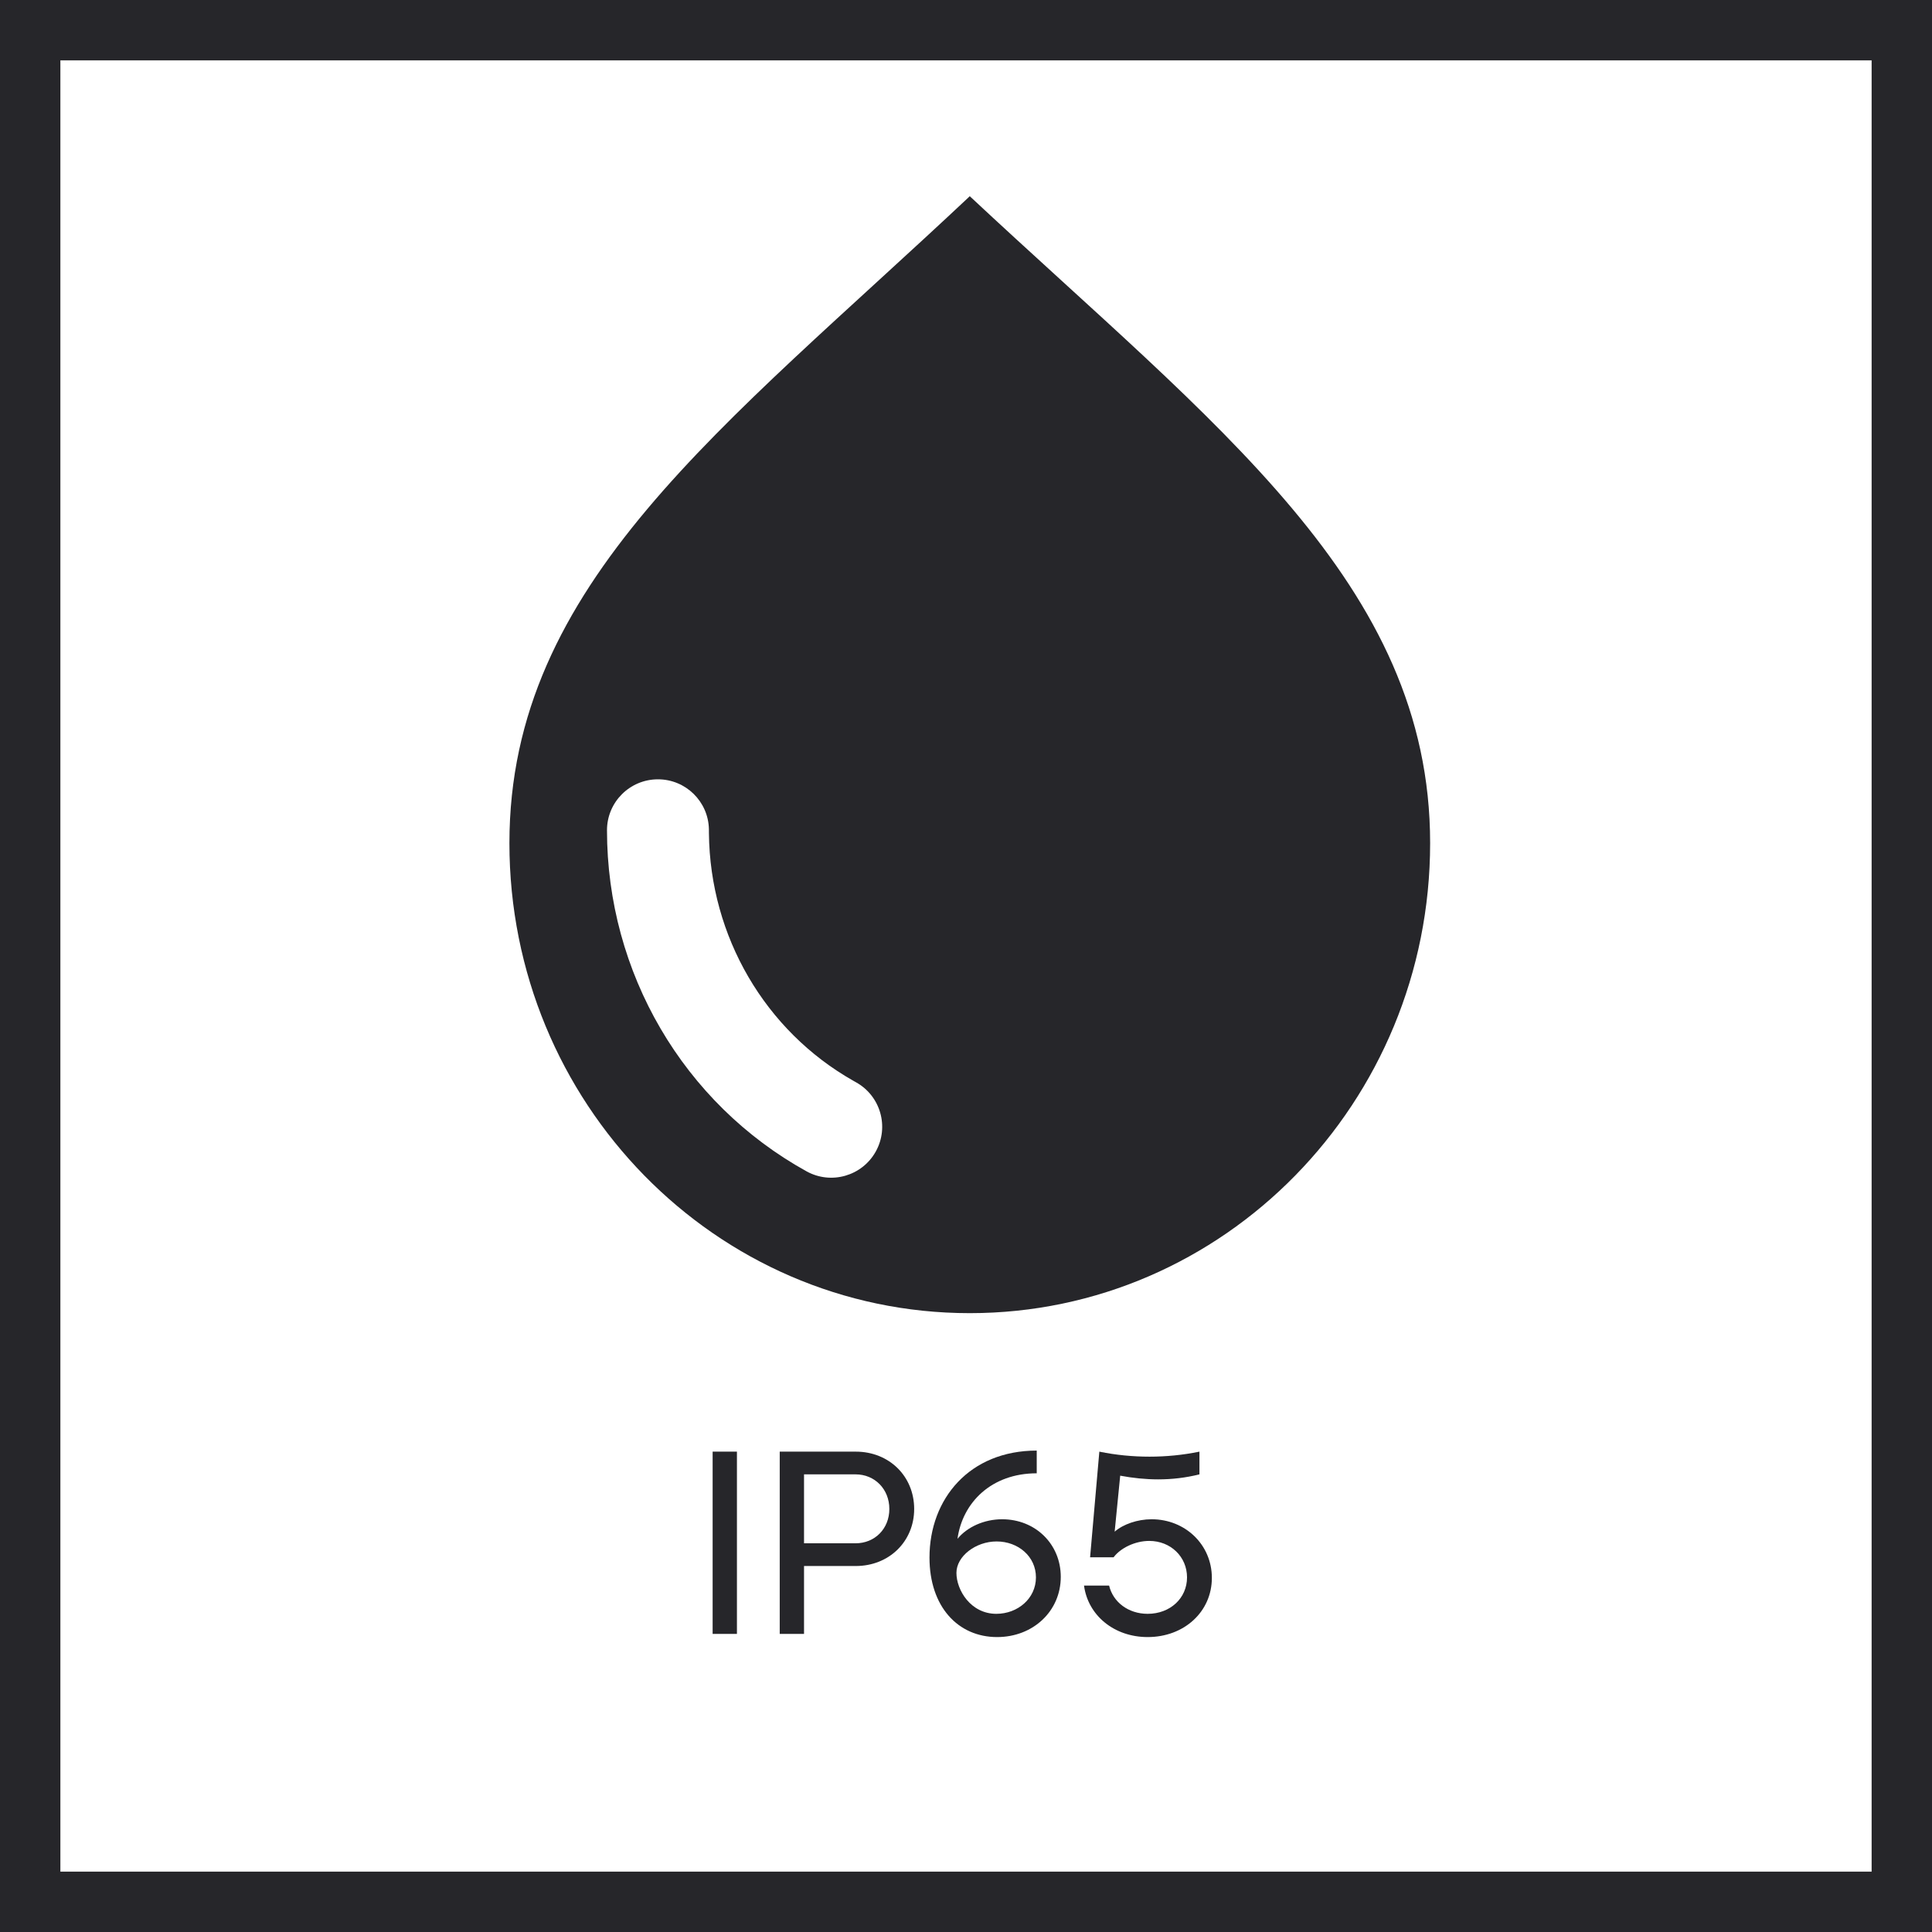
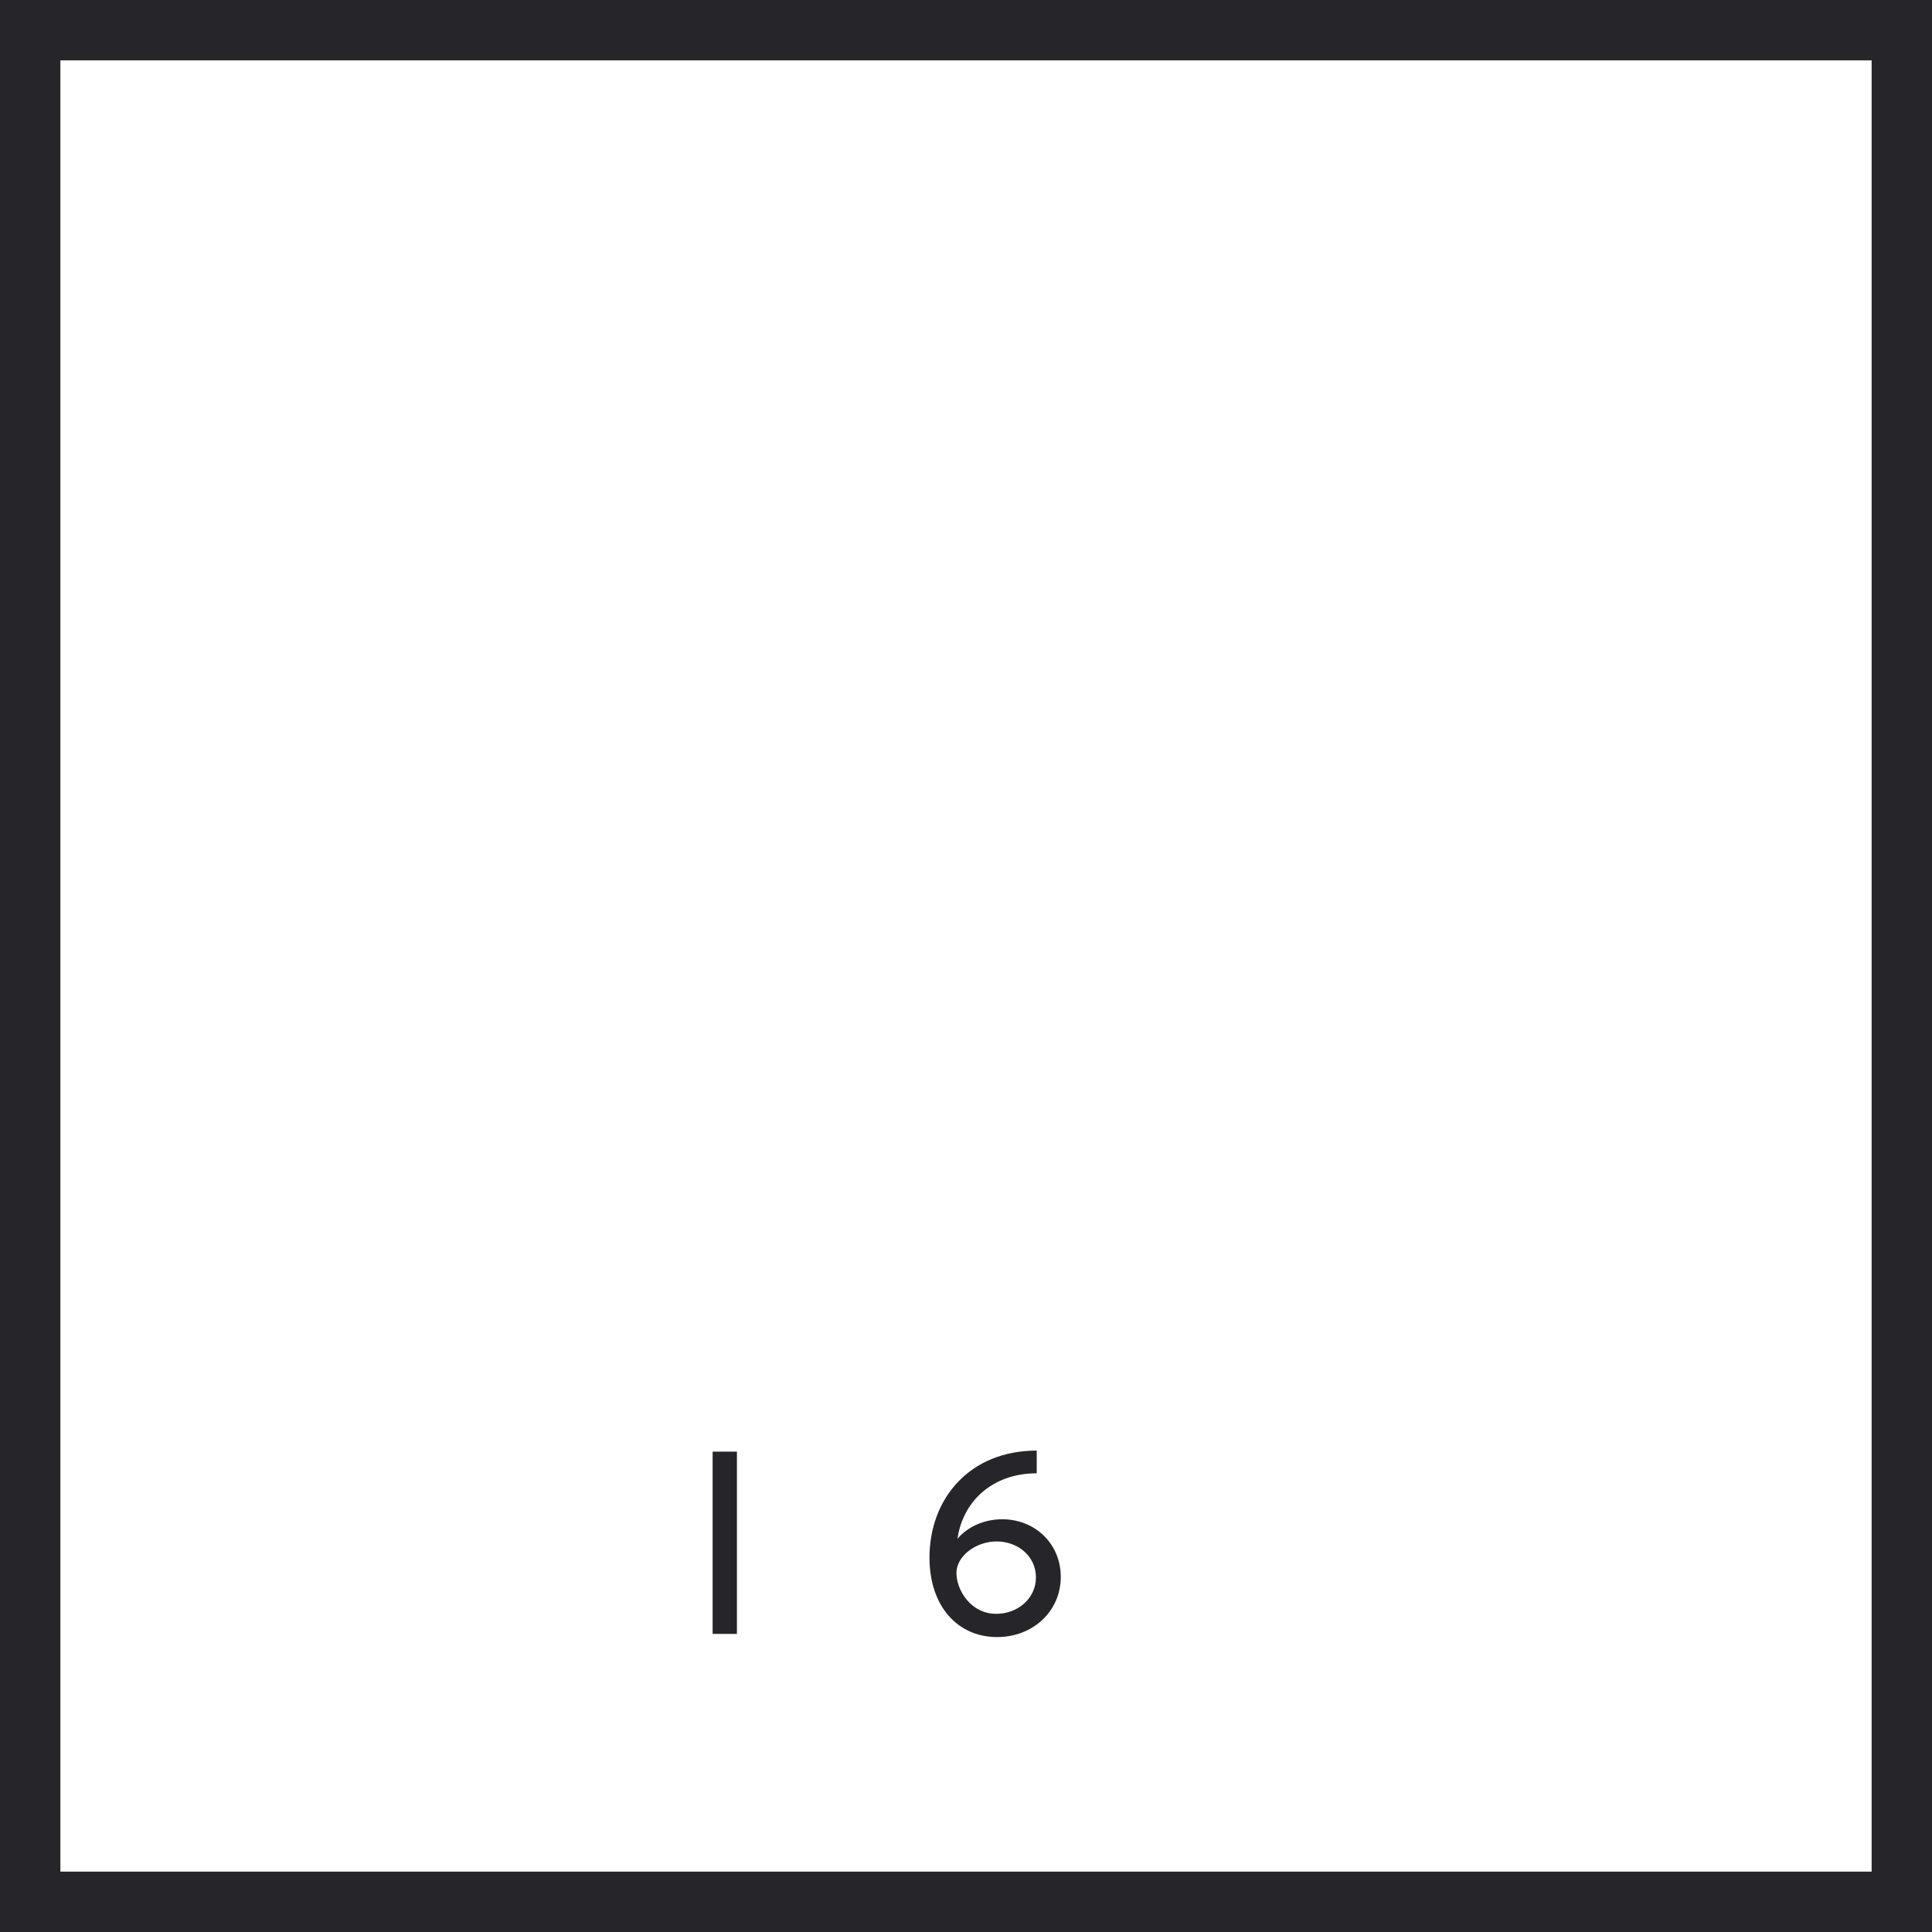
<svg xmlns="http://www.w3.org/2000/svg" version="1.1" width="512px" height="512px" viewBox="0 0 512.0 512.0">
  <defs>
    <clipPath id="i0">
      <path d="M512,0 L512,512 L0,512 L0,0 L512,0 Z" />
    </clipPath>
    <clipPath id="i1">
      <path d="M512,0 L512,512 L0,512 L0,0 L512,0 Z M496,16 L16,16 L16,496 L496,496 L496,16 Z" />
    </clipPath>
    <clipPath id="i2">
      <path d="M6.44,0 L6.44,48.3 L0,48.3 L0,0 L6.44,0 Z" />
    </clipPath>
    <clipPath id="i3">
      <path d="M20.16,0 C28.98,0 35.63,6.51 35.63,15.19 C35.63,23.8 28.98,30.31 20.16,30.31 L6.44,30.31 L6.44,48.3 L0,48.3 L0,0 Z M20.09,6.02 L6.44,6.02 L6.44,24.29 L20.09,24.29 C25.2,24.29 29.05,20.44 29.05,15.19 C29.05,9.94 25.2,6.02 20.09,6.02 Z" />
    </clipPath>
    <clipPath id="i4">
      <path d="M28.42,0 L28.42,6.02 C16.45,6.02 8.75,13.72 7.42,23.38 C10.01,20.23 14.49,18.2 19.25,18.2 C28.07,18.2 34.79,24.78 34.79,33.46 C34.79,42.56 27.44,49.42 17.92,49.42 C7.56,49.42 0,41.37 0,28.35 C0,12.74 10.64,0 28.42,0 Z M17.78,24.08 C12.25,24.08 7.14,28 7.14,32.41 C7.14,36.96 10.92,43.26 17.71,43.26 C23.38,43.26 28.21,39.2 28.21,33.6 C28.21,28.07 23.52,24.08 17.78,24.08 Z" />
    </clipPath>
    <clipPath id="i5">
-       <path d="M30.59,0 L30.59,6.02 C26.95,6.93 23.31,7.35 19.67,7.35 C16.31,7.35 12.95,7 9.59,6.37 L8.12,21.21 C10.36,19.25 14.14,17.92 17.92,17.92 C26.81,17.92 33.88,24.64 33.88,33.46 C33.88,42.42 26.53,49.14 16.87,49.14 C7.98,49.14 1.05,43.4 0,35.49 L6.65,35.49 C7.7,39.9 11.76,42.98 16.87,42.98 C22.82,42.98 27.3,38.85 27.3,33.32 C27.3,27.86 22.96,23.66 17.29,23.66 C13.51,23.66 9.66,25.55 7.84,28 L1.61,28 L4.06,0 C8.47,0.91 12.95,1.33 17.36,1.33 C21.7,1.33 26.18,0.91 30.59,0 Z" />
-     </clipPath>
+       </clipPath>
    <clipPath id="i6">
-       <path d="M122,0 C187.09,60.817 244,102.651 244,171.436 C244,240.222 189.369,296 122,296 C54.631,296 0,240.222 0,171.436 C0,102.651 56.589,61.491 122,0 Z M39.364,154.527 C31.905,154.527 25.859,160.569 25.859,168.022 C25.859,205.74 46.095,240.369 78.745,258.417 C85.272,262.025 93.49,259.663 97.101,253.141 C100.711,246.619 98.347,238.407 91.82,234.799 L91.103,234.397 C67.747,221.148 53.163,196.189 52.874,168.851 L52.867,167.74 C52.716,160.417 46.729,154.527 39.364,154.527 Z" />
-     </clipPath>
+       </clipPath>
  </defs>
  <g clip-path="url(#i0)">
    <g clip-path="url(#i1)">
      <polygon points="0,0 512,0 512,512 0,512 0,0" stroke="none" fill="#26262A" />
    </g>
    <g transform="translate(188.855 384.42)">
      <g transform="translate(0.0 0.28)">
        <g clip-path="url(#i2)">
          <polygon points="0,0 6.44,0 6.44,48.3 0,48.3 0,0" stroke="none" fill="#26262A" />
        </g>
      </g>
      <g transform="translate(17.78 0.28)">
        <g clip-path="url(#i3)">
-           <polygon points="0,0 35.63,0 35.63,48.3 0,48.3 0,0" stroke="none" fill="#26262A" />
-         </g>
+           </g>
      </g>
      <g transform="translate(57.47 0.0)">
        <g clip-path="url(#i4)">
          <polygon points="0,0 34.79,0 34.79,49.42 0,49.42 0,0" stroke="none" fill="#26262A" />
        </g>
      </g>
      <g transform="translate(98.42 0.28)">
        <g clip-path="url(#i5)">
-           <polygon points="0,0 33.88,0 33.88,49.14 0,49.14 0,0" stroke="none" fill="#26262A" />
-         </g>
+           </g>
      </g>
    </g>
    <g transform="translate(135.0 52.0)">
      <g clip-path="url(#i6)">
-         <polygon points="0,0 244,0 244,296 0,296 0,0" stroke="none" fill="#26262A" />
-       </g>
+         </g>
    </g>
  </g>
</svg>